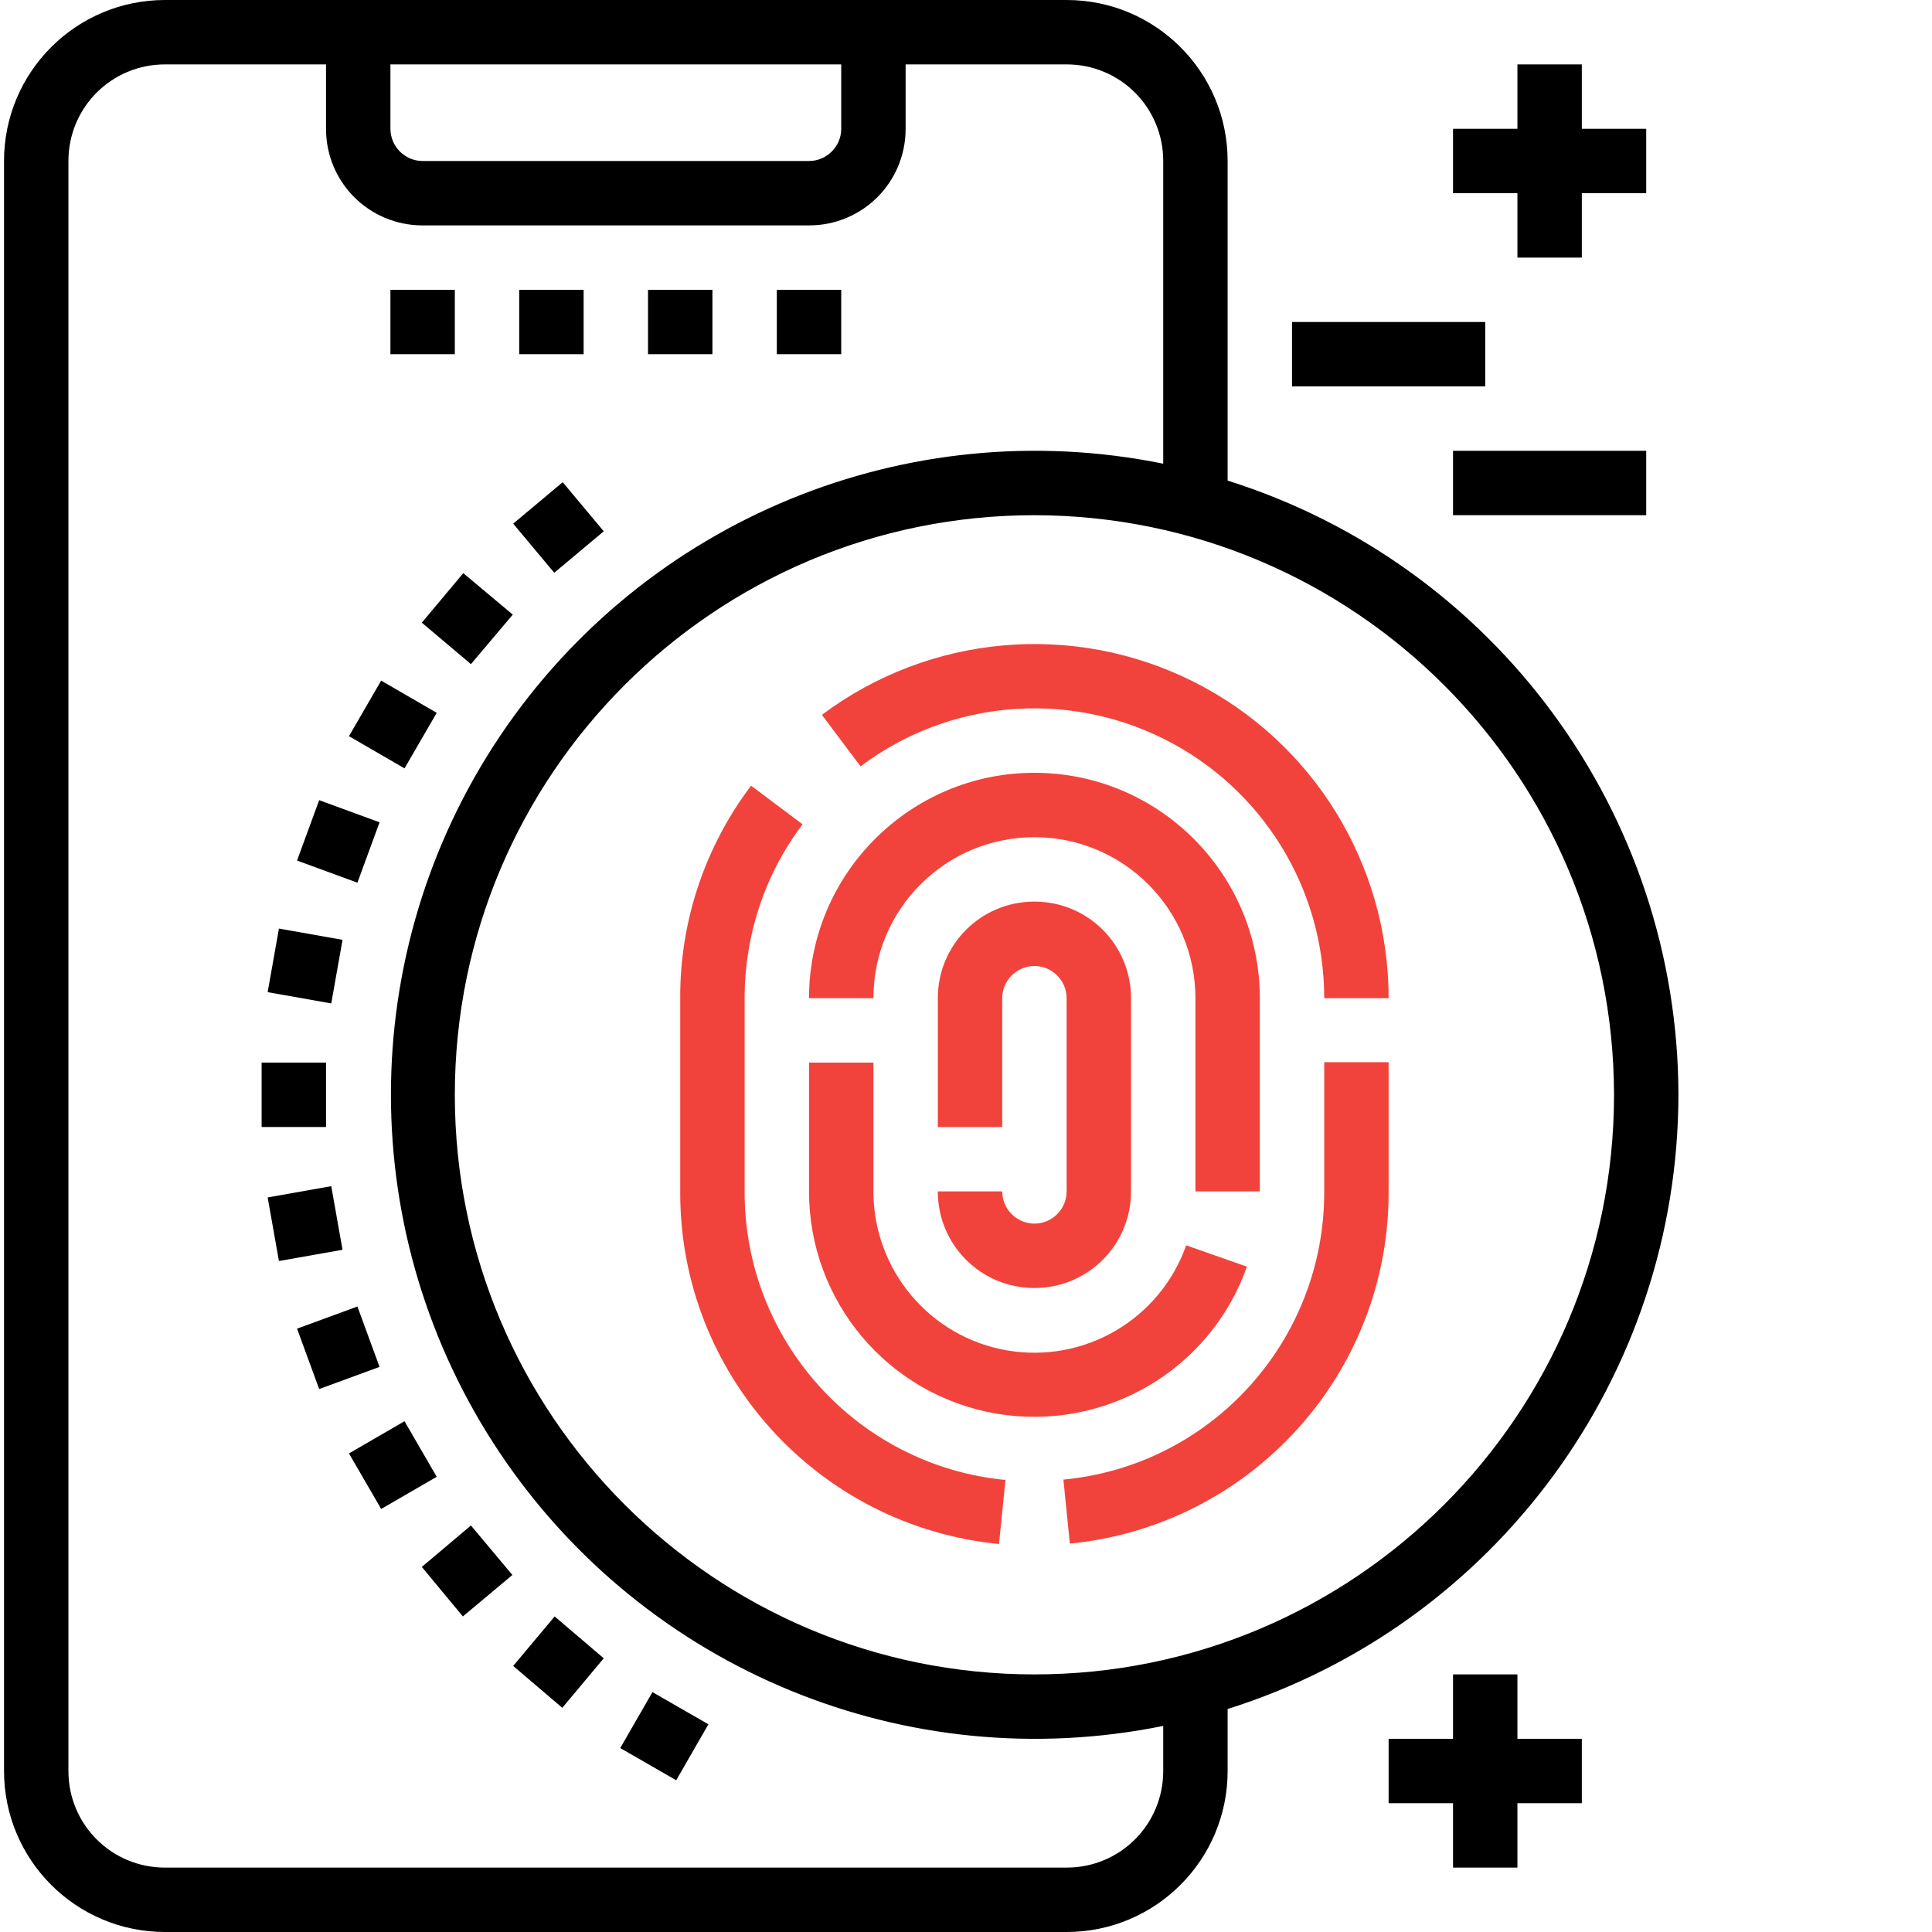
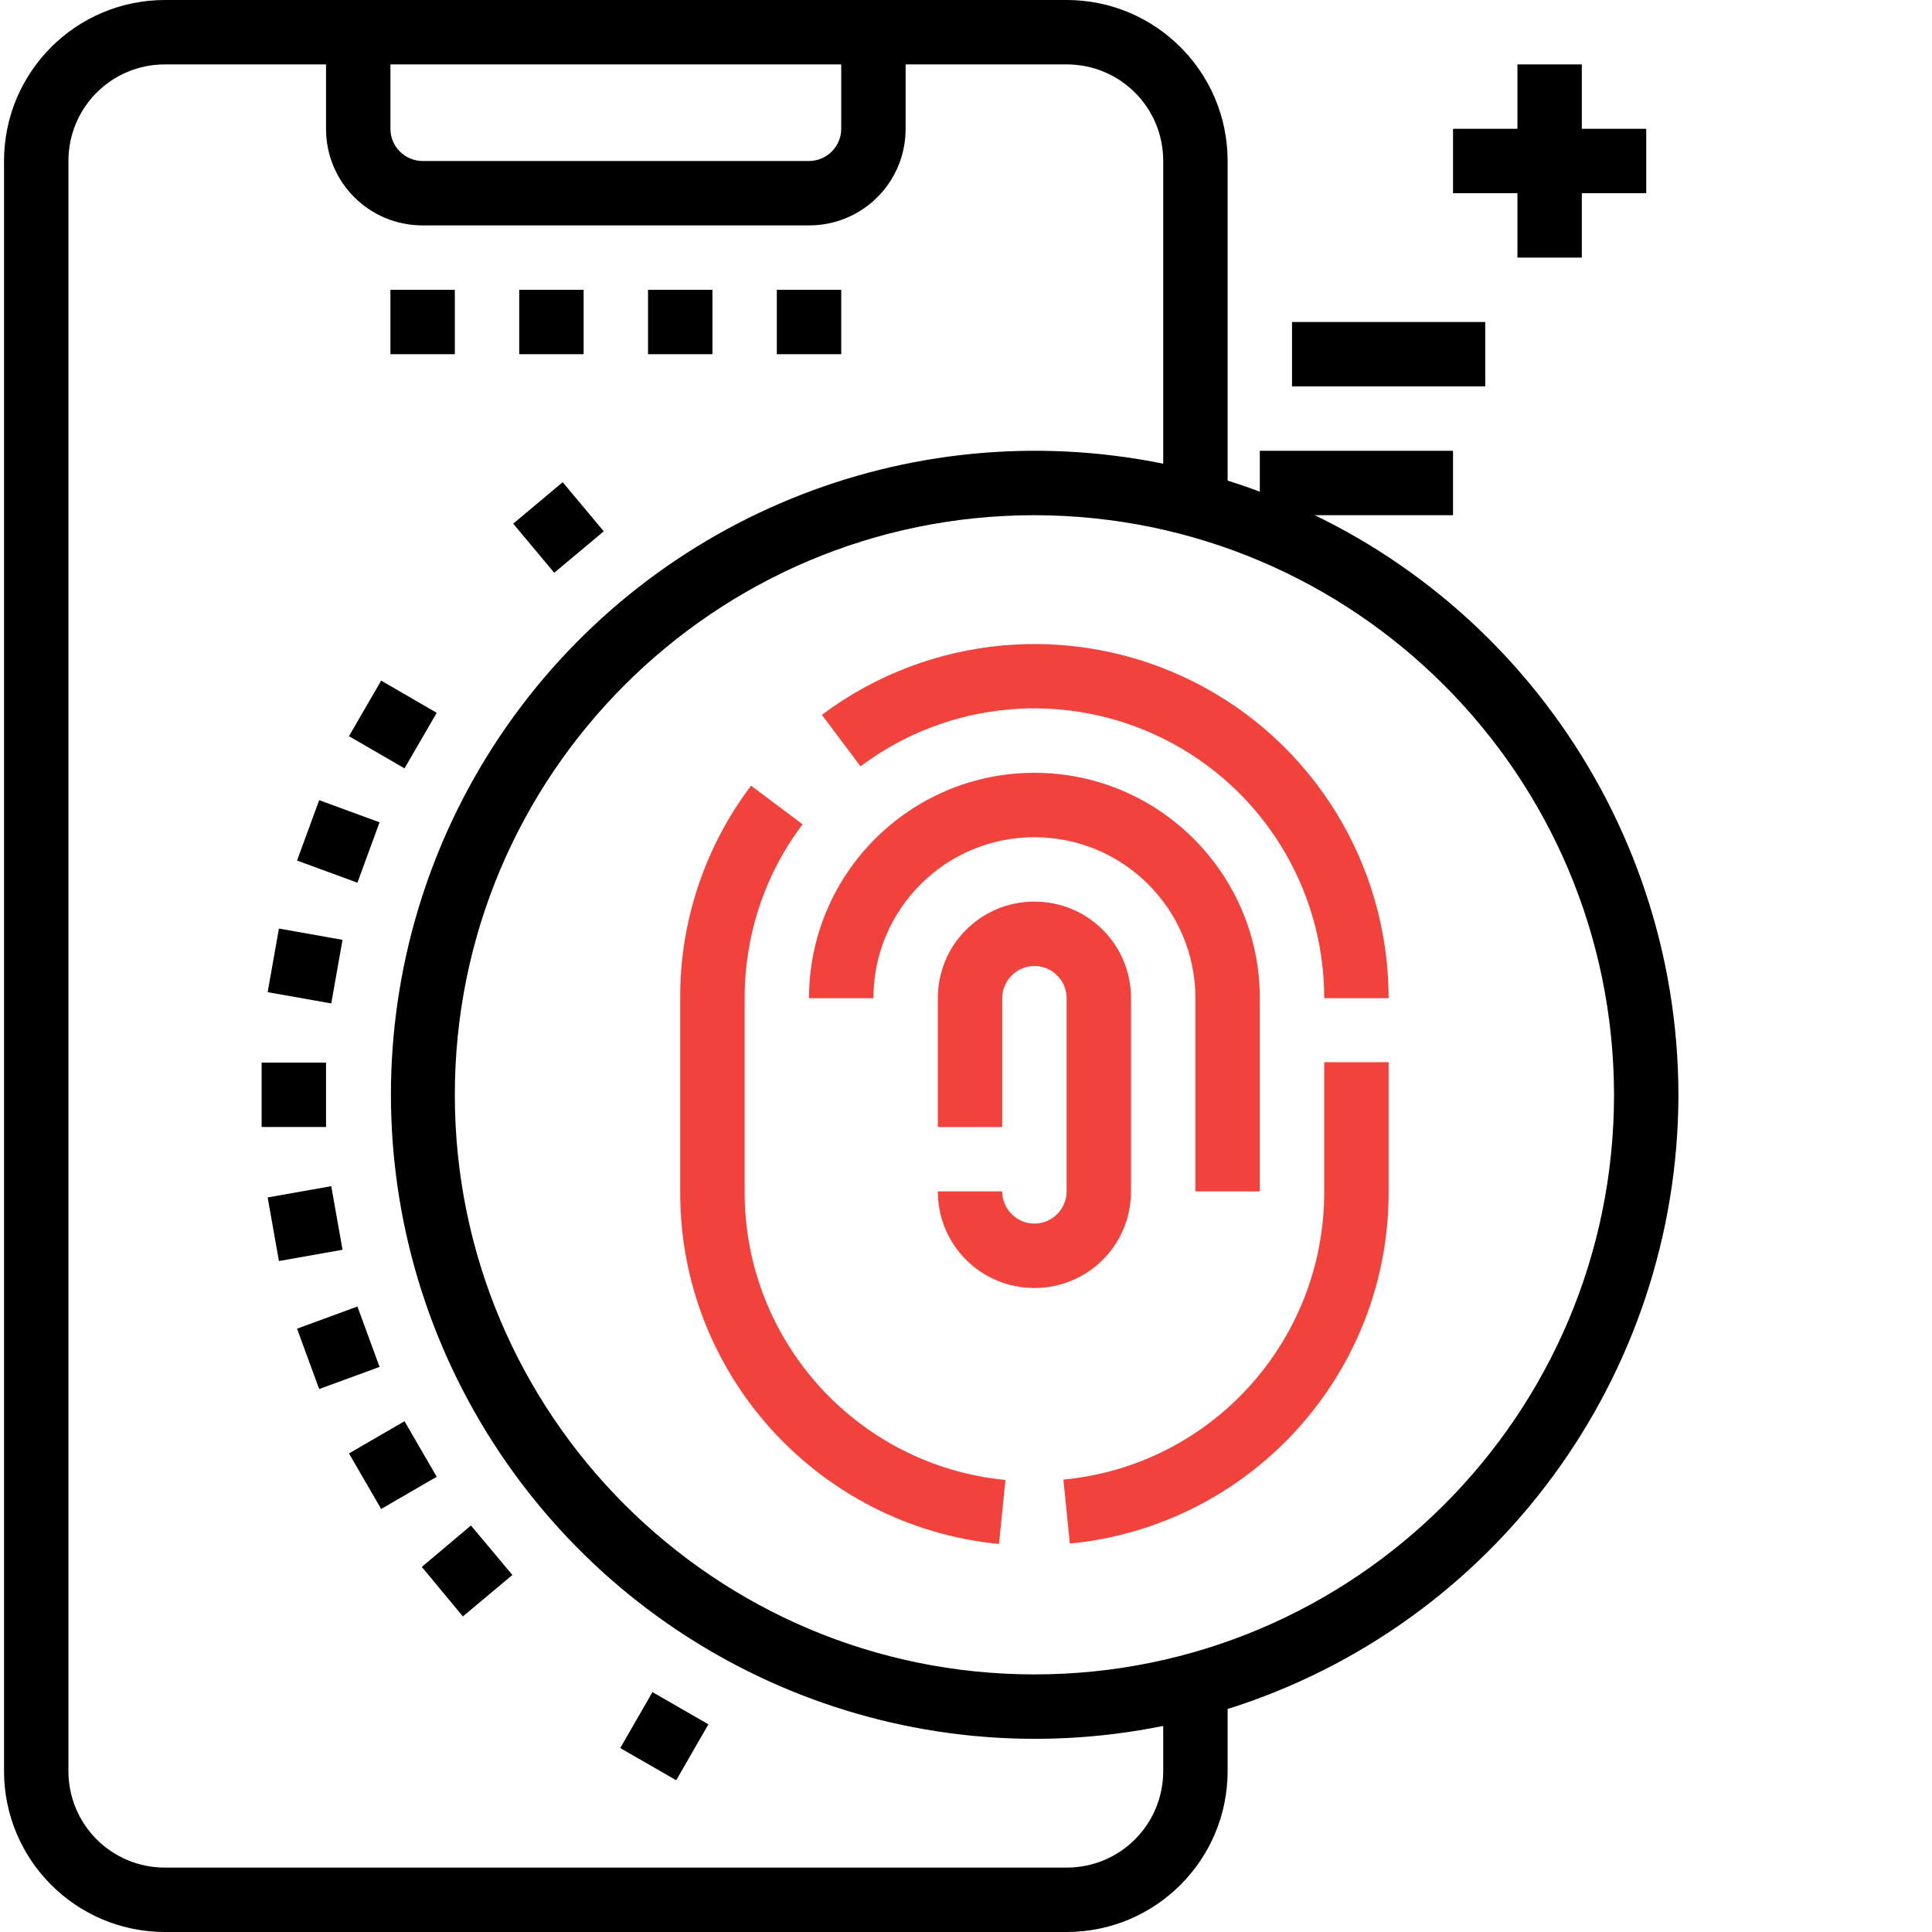
<svg xmlns="http://www.w3.org/2000/svg" version="1.1" id="Layer_1" x="0px" y="0px" viewBox="-65 157 480 480" style="enable-background:new -65 157 480 480;" xml:space="preserve">
  <style type="text/css">
	.st0{fill:#F1433C;}
</style>
  <path class="st0" d="M120,453v-48c0-15.6,5-30.8,14.4-43.2l-12.8-9.6c-11.5,15.2-17.7,33.8-17.6,52.8v48  c-0.2,45.3,34.2,83.2,79.2,87.6l1.6-15.9C147.9,521.1,119.9,490,120,453z" />
  <path class="st0" d="M264,453c0.1,37-27.9,68.1-64.8,71.6l1.6,15.9c45-4.4,79.4-42.3,79.2-87.6v-32h-16V453z" />
  <path class="st0" d="M139.2,334.6l9.6,12.8c21.8-16.4,51-19,75.4-6.8c24.4,12.2,39.8,37.1,39.8,64.4h16c0-33.3-18.8-63.8-48.6-78.7  S165.9,314.6,139.2,334.6z" />
  <path class="st0" d="M248,453v-48c0-30.9-25.1-56-56-56s-56,25.1-56,56h16c0-22.1,17.9-40,40-40s40,17.9,40,40v48H248z" />
-   <path class="st0" d="M244.8,471.7l-15.1-5.3c-6.5,18.4-25.3,29.4-44.5,26.1S152,472.5,152,453v-32h-16v32  c0,27.3,19.6,50.6,46.5,55.2C209.4,512.8,235.7,497.4,244.8,471.7z" />
  <path class="st0" d="M192,461c-4.4,0-8-3.6-8-8h-16c0,13.3,10.7,24,24,24s24-10.7,24-24v-48c0-13.3-10.7-24-24-24s-24,10.7-24,24v32  h16v-32c0-4.4,3.6-8,8-8s8,3.6,8,8v48C200,457.4,196.4,461,192,461z" />
  <path d="M312,221h16v-16h16v-16h-16v-16h-16v16h-16v16h16V221z" />
  <path d="M256,237h48v16h-48V237z" />
-   <path d="M296,269h48v16h-48V269z" />
-   <path d="M312,573h-16v16h-16v16h16v16h16v-16h16v-16h-16V573z" />
+   <path d="M296,269v16h-48V269z" />
  <path d="M32,229h16v16H32V229z" />
  <path d="M64,229h16v16H64V229z" />
  <path d="M96,229h16v16H96V229z" />
  <path d="M128,229h16v16h-16V229z" />
  <path d="M352,429c-0.1-69.8-45.4-131.6-112-152.6V197c0-22.1-17.9-40-40-40H-24c-22.1,0-40,17.9-40,40v400c0,22.1,17.9,40,40,40h224  c22.1,0,40-17.9,40-40v-15.4C306.6,560.6,351.9,498.8,352,429z M336,429c0,79.5-64.5,144-144,144S48,508.5,48,429s64.5-144,144-144  C271.5,285.1,335.9,349.5,336,429z M32,173h112v16c0,4.4-3.6,8-8,8H40c-4.4,0-8-3.6-8-8V173z M224,597c0,13.3-10.7,24-24,24H-24  c-13.3,0-24-10.7-24-24V197c0-13.3,10.7-24,24-24h40v16c0,13.3,10.7,24,24,24h96c13.3,0,24-10.7,24-24v-16h40c13.3,0,24,10.7,24,24  v75.2C160.4,259.3,95.4,286,59.2,339.9c-36.1,53.9-36.1,124.2,0,178.1C95.4,572,160.4,598.7,224,585.8V597z" />
  <path d="M62.5,287.1l12.3-10.3L85,289l-12.3,10.3L62.5,287.1z" />
-   <path d="M39.8,311.7l10.3-12.3l12.3,10.3L52,322L39.8,311.7z" />
  <path d="M21.7,339.9l8-13.8l13.8,8l-8,13.8L21.7,339.9z" />
  <path d="M8.8,370.8l5.5-15l15,5.5l-5.5,15L8.8,370.8z" />
  <path d="M1.5,403.5l2.8-15.8l15.8,2.8l-2.8,15.8L1.5,403.5z" />
  <path d="M0,421h16v16H0V421z" />
  <path d="M1.5,454.5l15.8-2.8l2.8,15.8l-15.8,2.8L1.5,454.5z" />
  <path d="M8.8,487.1l15-5.5l5.5,15l-15,5.5L8.8,487.1z" />
  <path d="M21.7,518.1l13.8-8l8,13.8l-13.8,8L21.7,518.1z" />
  <path d="M39.8,546.3L52,536l10.3,12.3l-12.3,10.3L39.8,546.3z" />
-   <path d="M62.5,570.9l10.3-12.3L85,569l-10.3,12.3L62.5,570.9z" />
  <path d="M89.1,591.3l8-13.9l13.9,8l-8,13.9L89.1,591.3z" />
</svg>